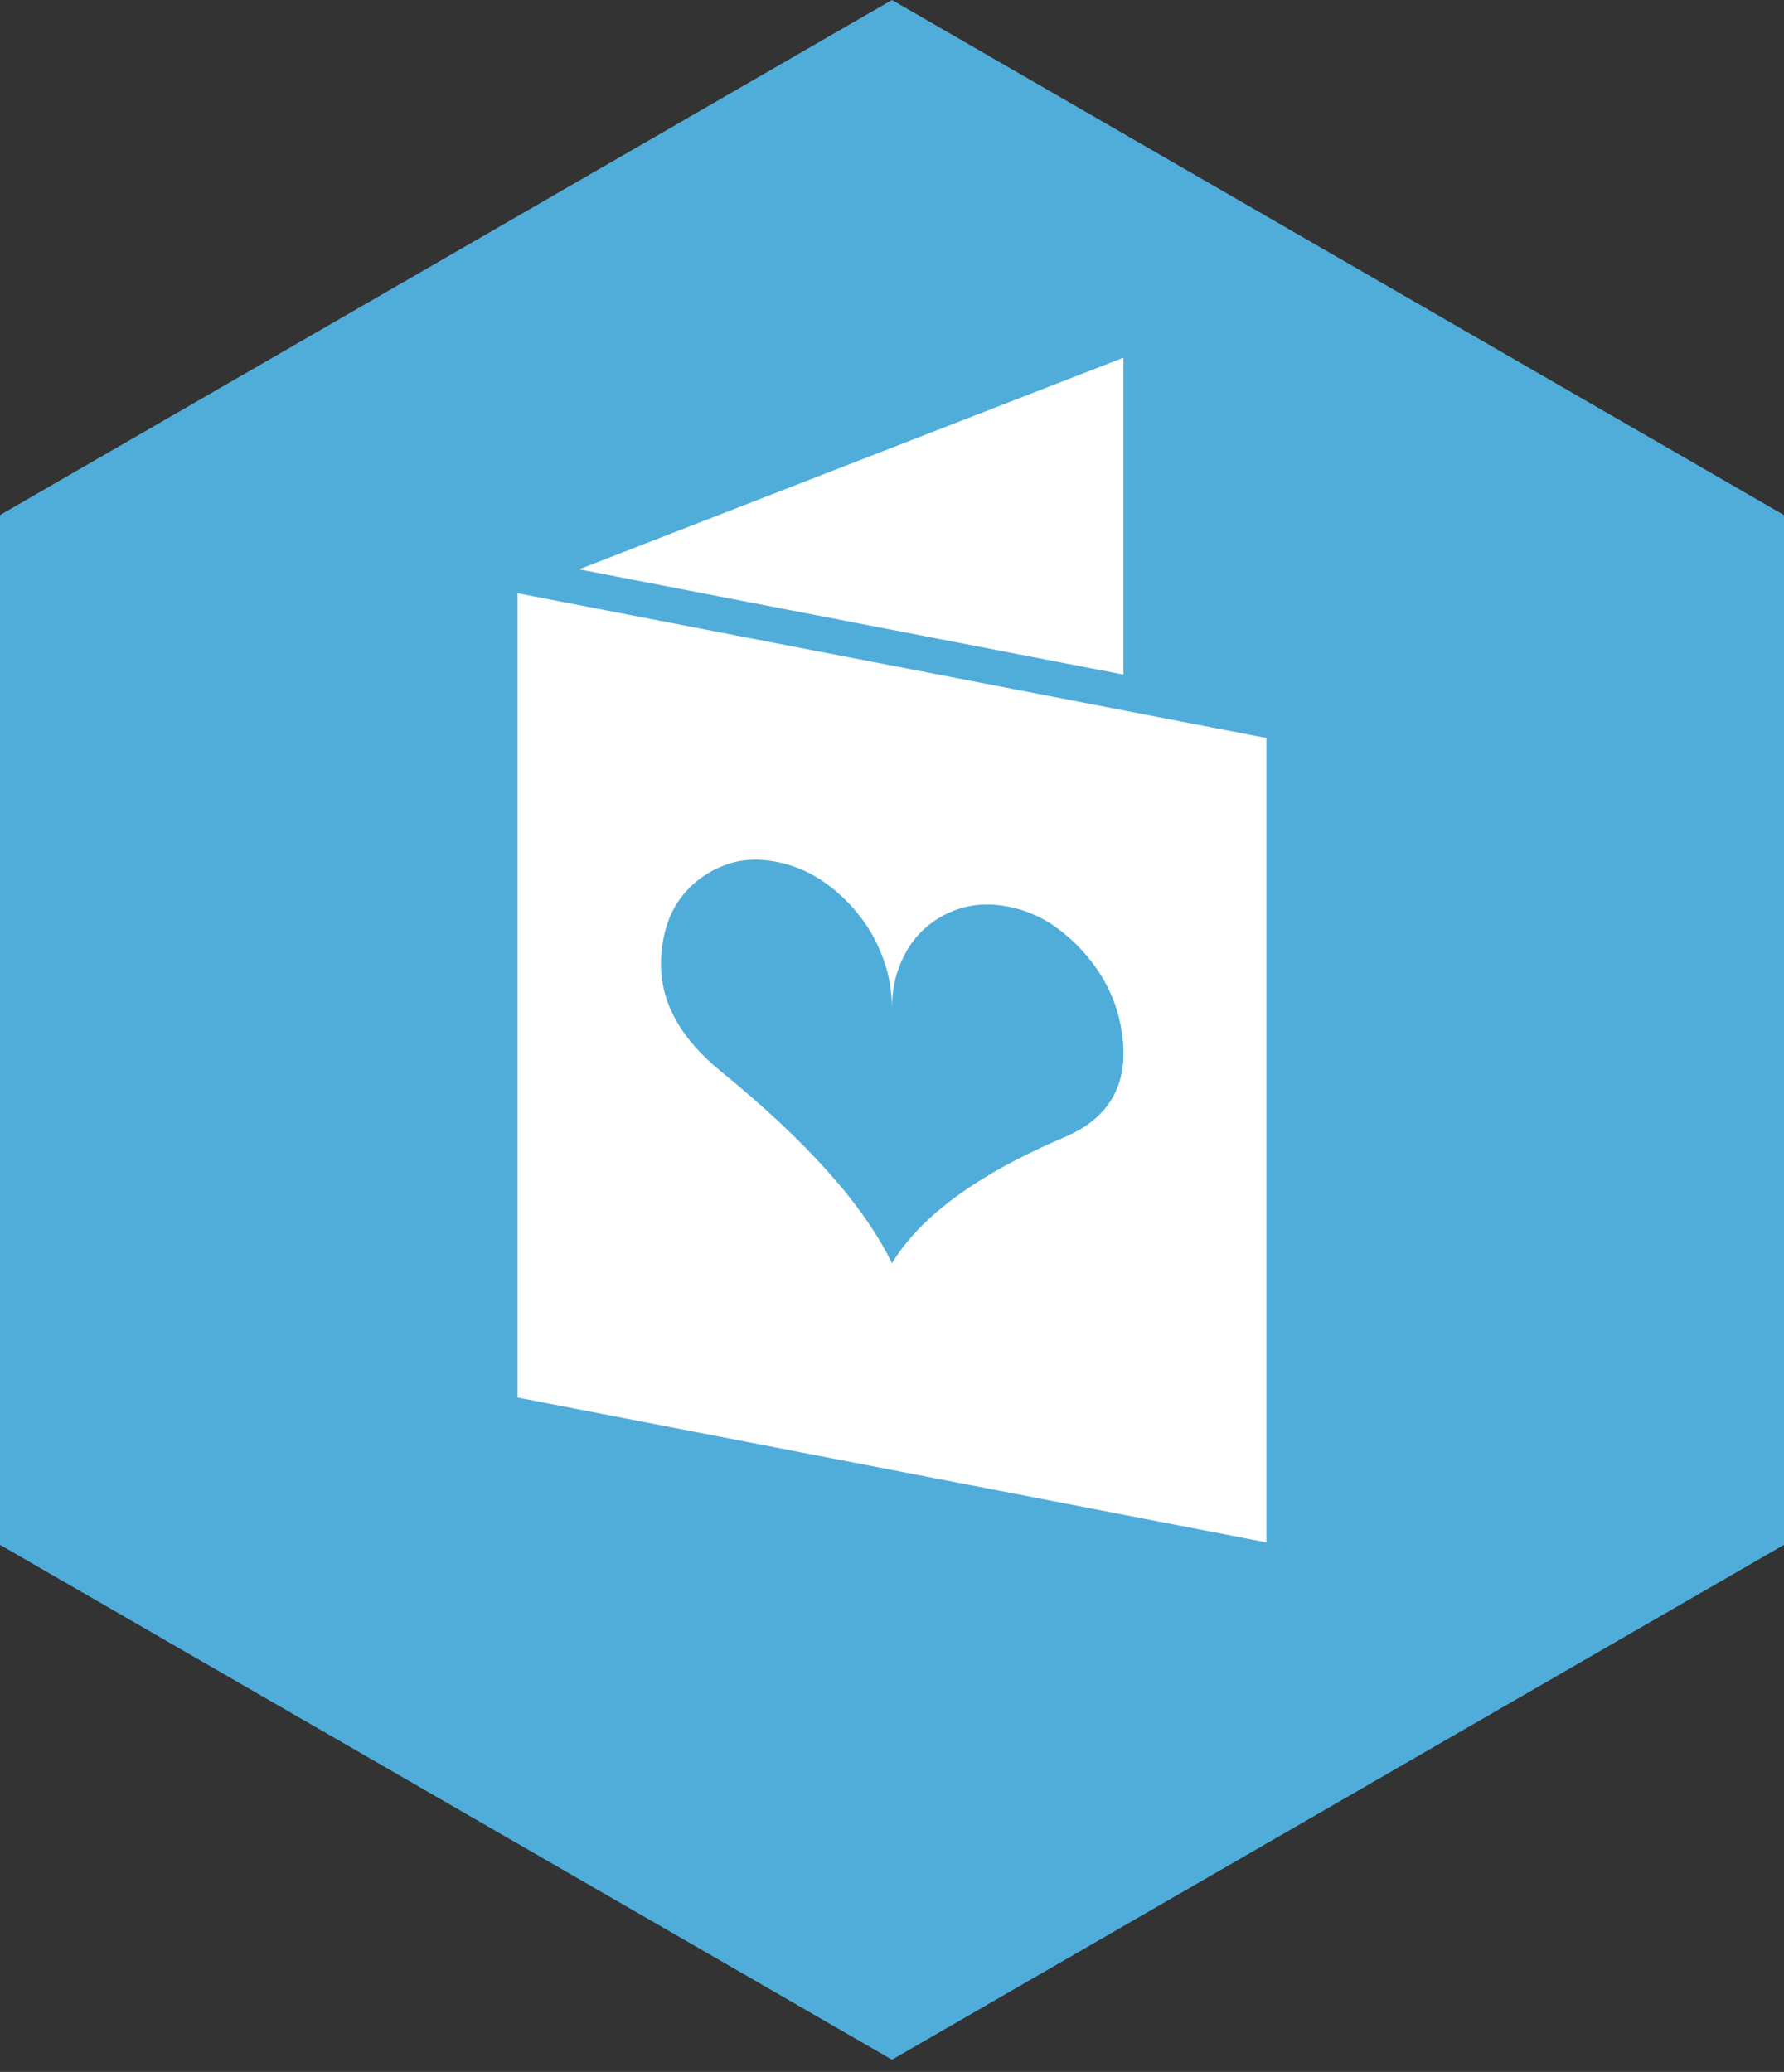
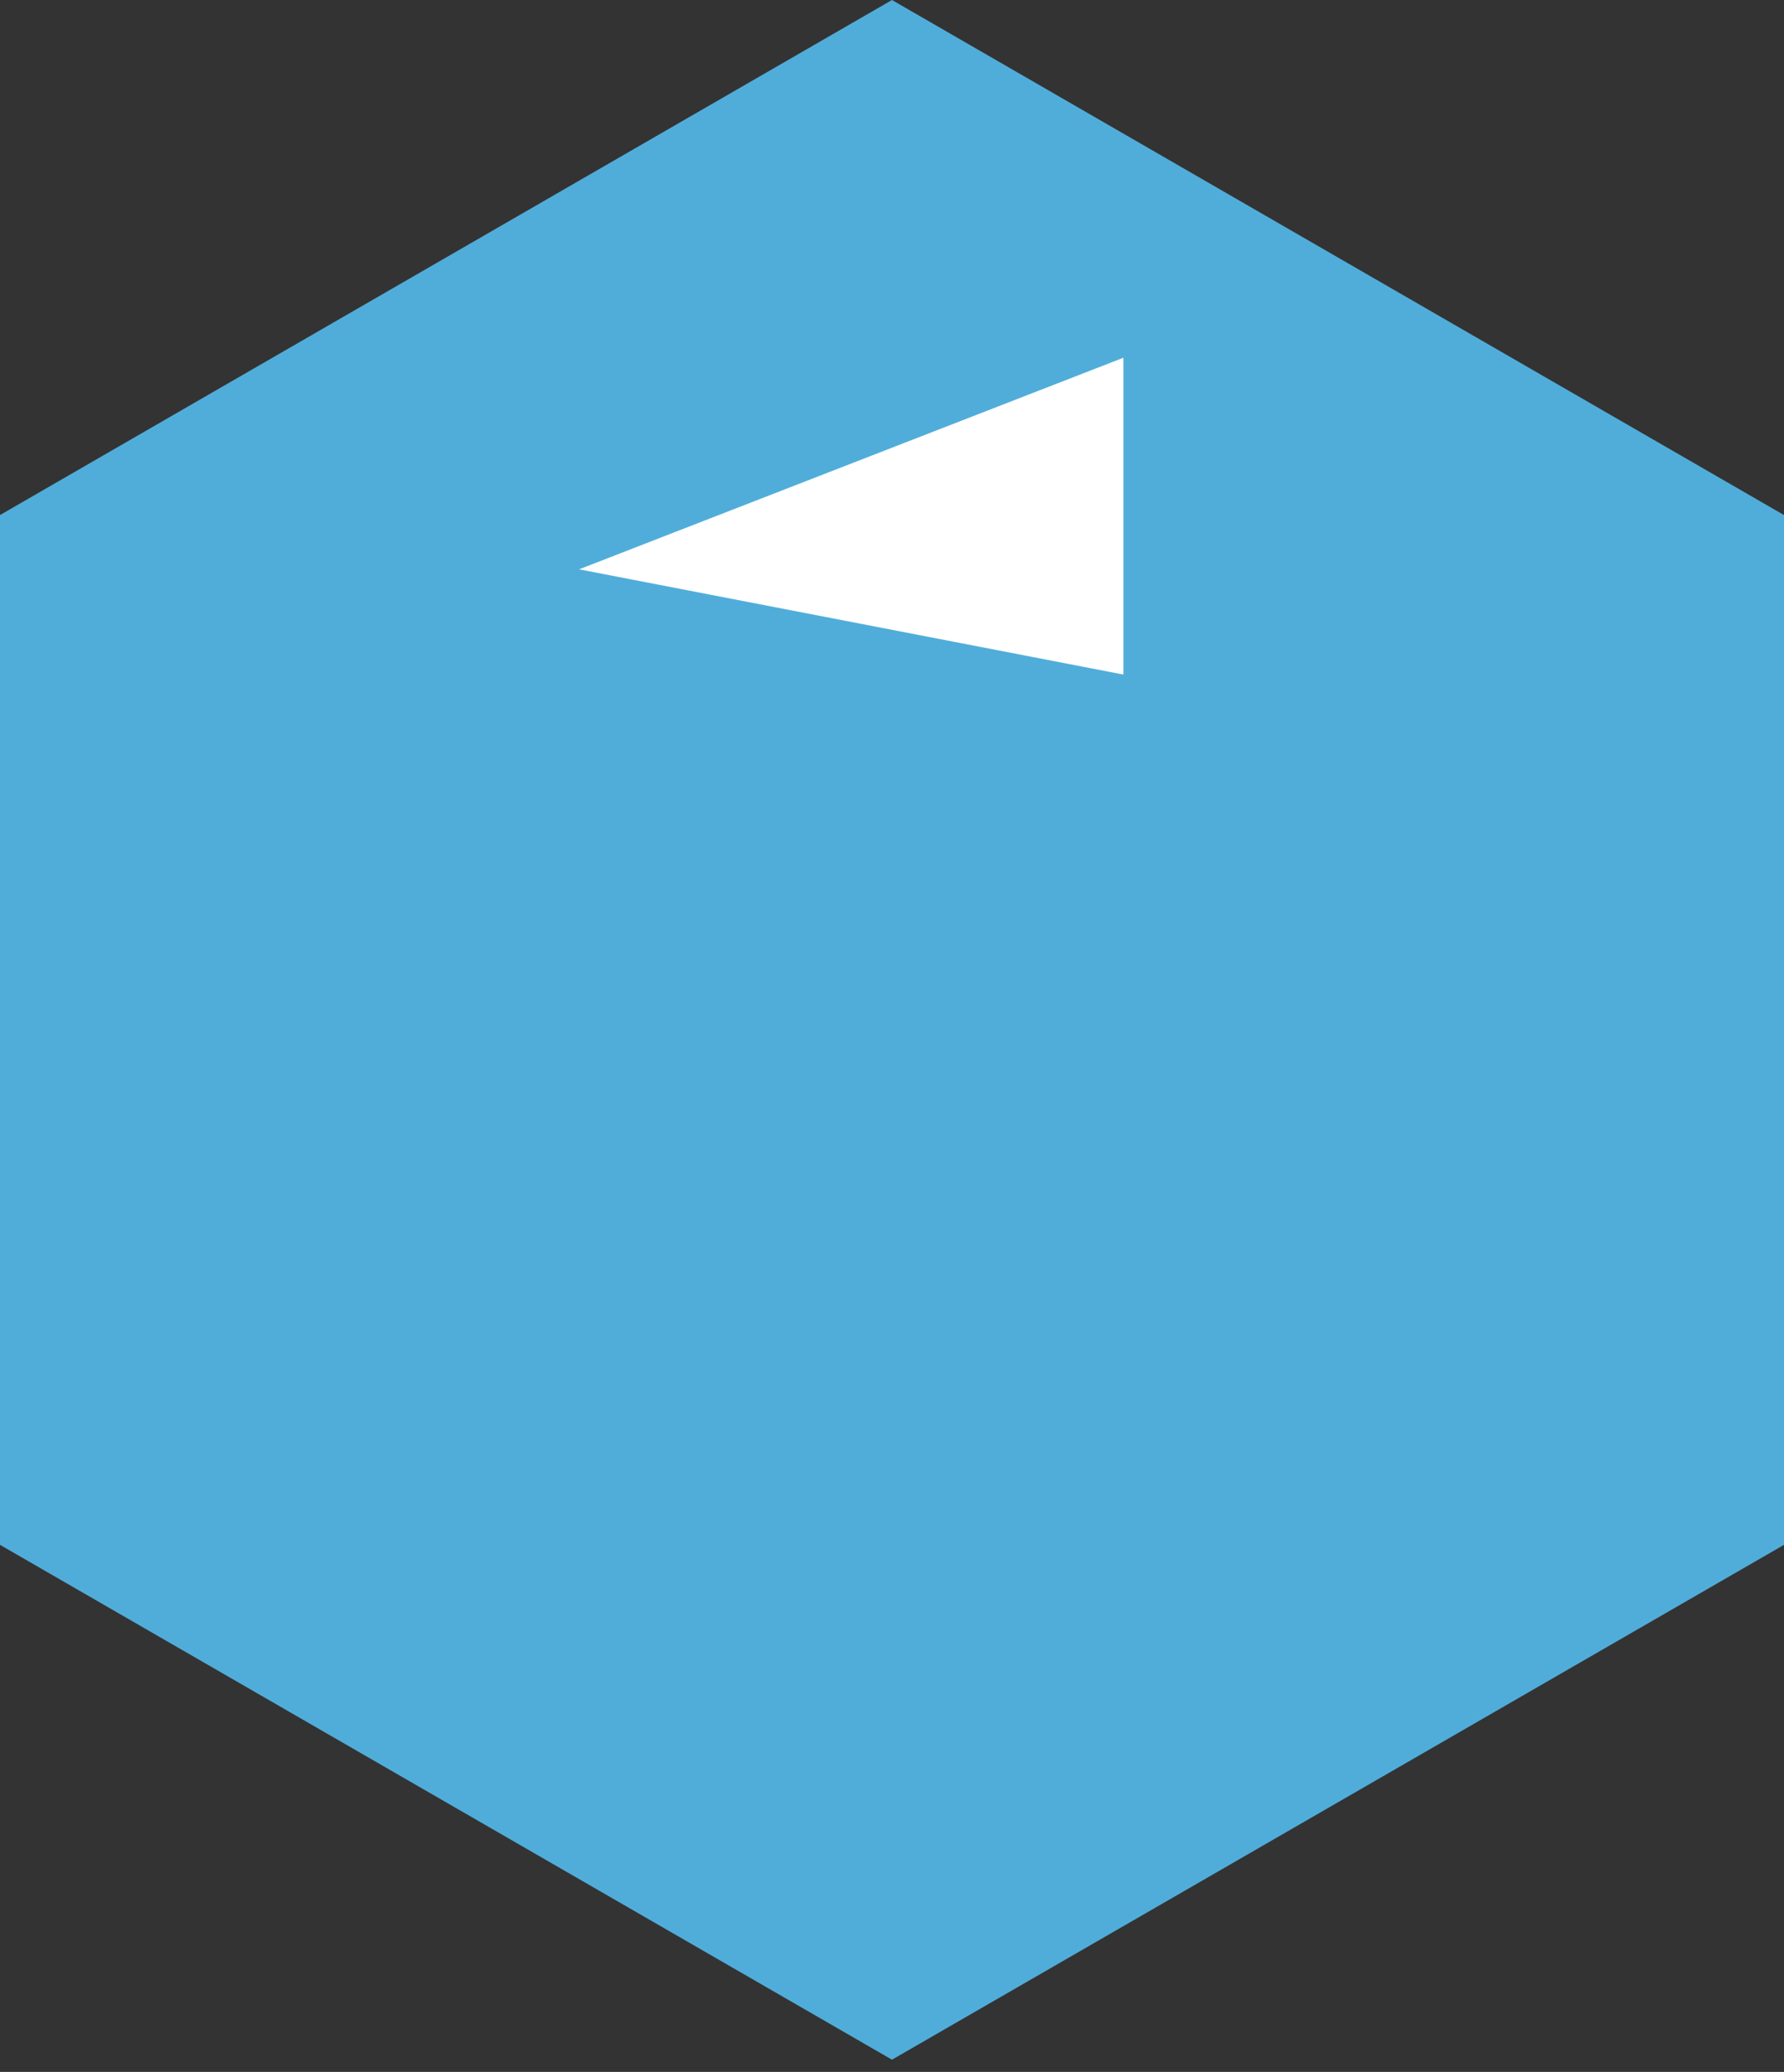
<svg xmlns="http://www.w3.org/2000/svg" width="130" height="151" viewBox="0 0 130 151" fill="none">
  <rect x="0" y="0" width="130" height="151" fill="#333333" stroke="none" />
  <path d="M130 112.589L64.999 150.111L0 112.589V37.537L64.999 0L130 37.537V112.589Z" fill="#50ADDA" />
-   <path d="M77.484 82.914C71.232 85.592 67.069 88.644 64.998 92.067C62.948 87.843 58.797 83.188 52.544 78.093C49.623 75.715 48.165 73.103 48.165 70.263C48.165 69.064 48.374 67.938 48.785 66.892C49.2 65.889 49.823 65.035 50.651 64.323C51.44 63.65 52.348 63.165 53.372 62.868C54.359 62.605 55.431 62.586 56.584 62.812C57.739 63.034 58.808 63.469 59.793 64.112C60.817 64.782 61.732 65.619 62.544 66.626C63.333 67.607 63.945 68.7 64.375 69.91C64.793 71.052 64.998 72.258 64.998 73.521C64.998 72.258 65.214 71.138 65.648 70.159C66.084 69.114 66.695 68.258 67.484 67.581C68.292 66.889 69.208 66.405 70.235 66.131C71.221 65.872 72.29 65.848 73.444 66.072C74.6 66.292 75.669 66.728 76.655 67.371C77.68 68.066 78.586 68.9 79.377 69.881C80.205 70.91 80.825 72.008 81.24 73.168C81.656 74.375 81.865 75.578 81.865 76.783C81.865 79.661 80.401 81.704 77.484 82.914ZM37.717 43.236V101.854L92.282 112.408V53.784L37.717 43.236Z" fill="white" />
  <path d="M81.862 49.162V26.072L42.199 41.493L81.862 49.162Z" fill="white" />
</svg>